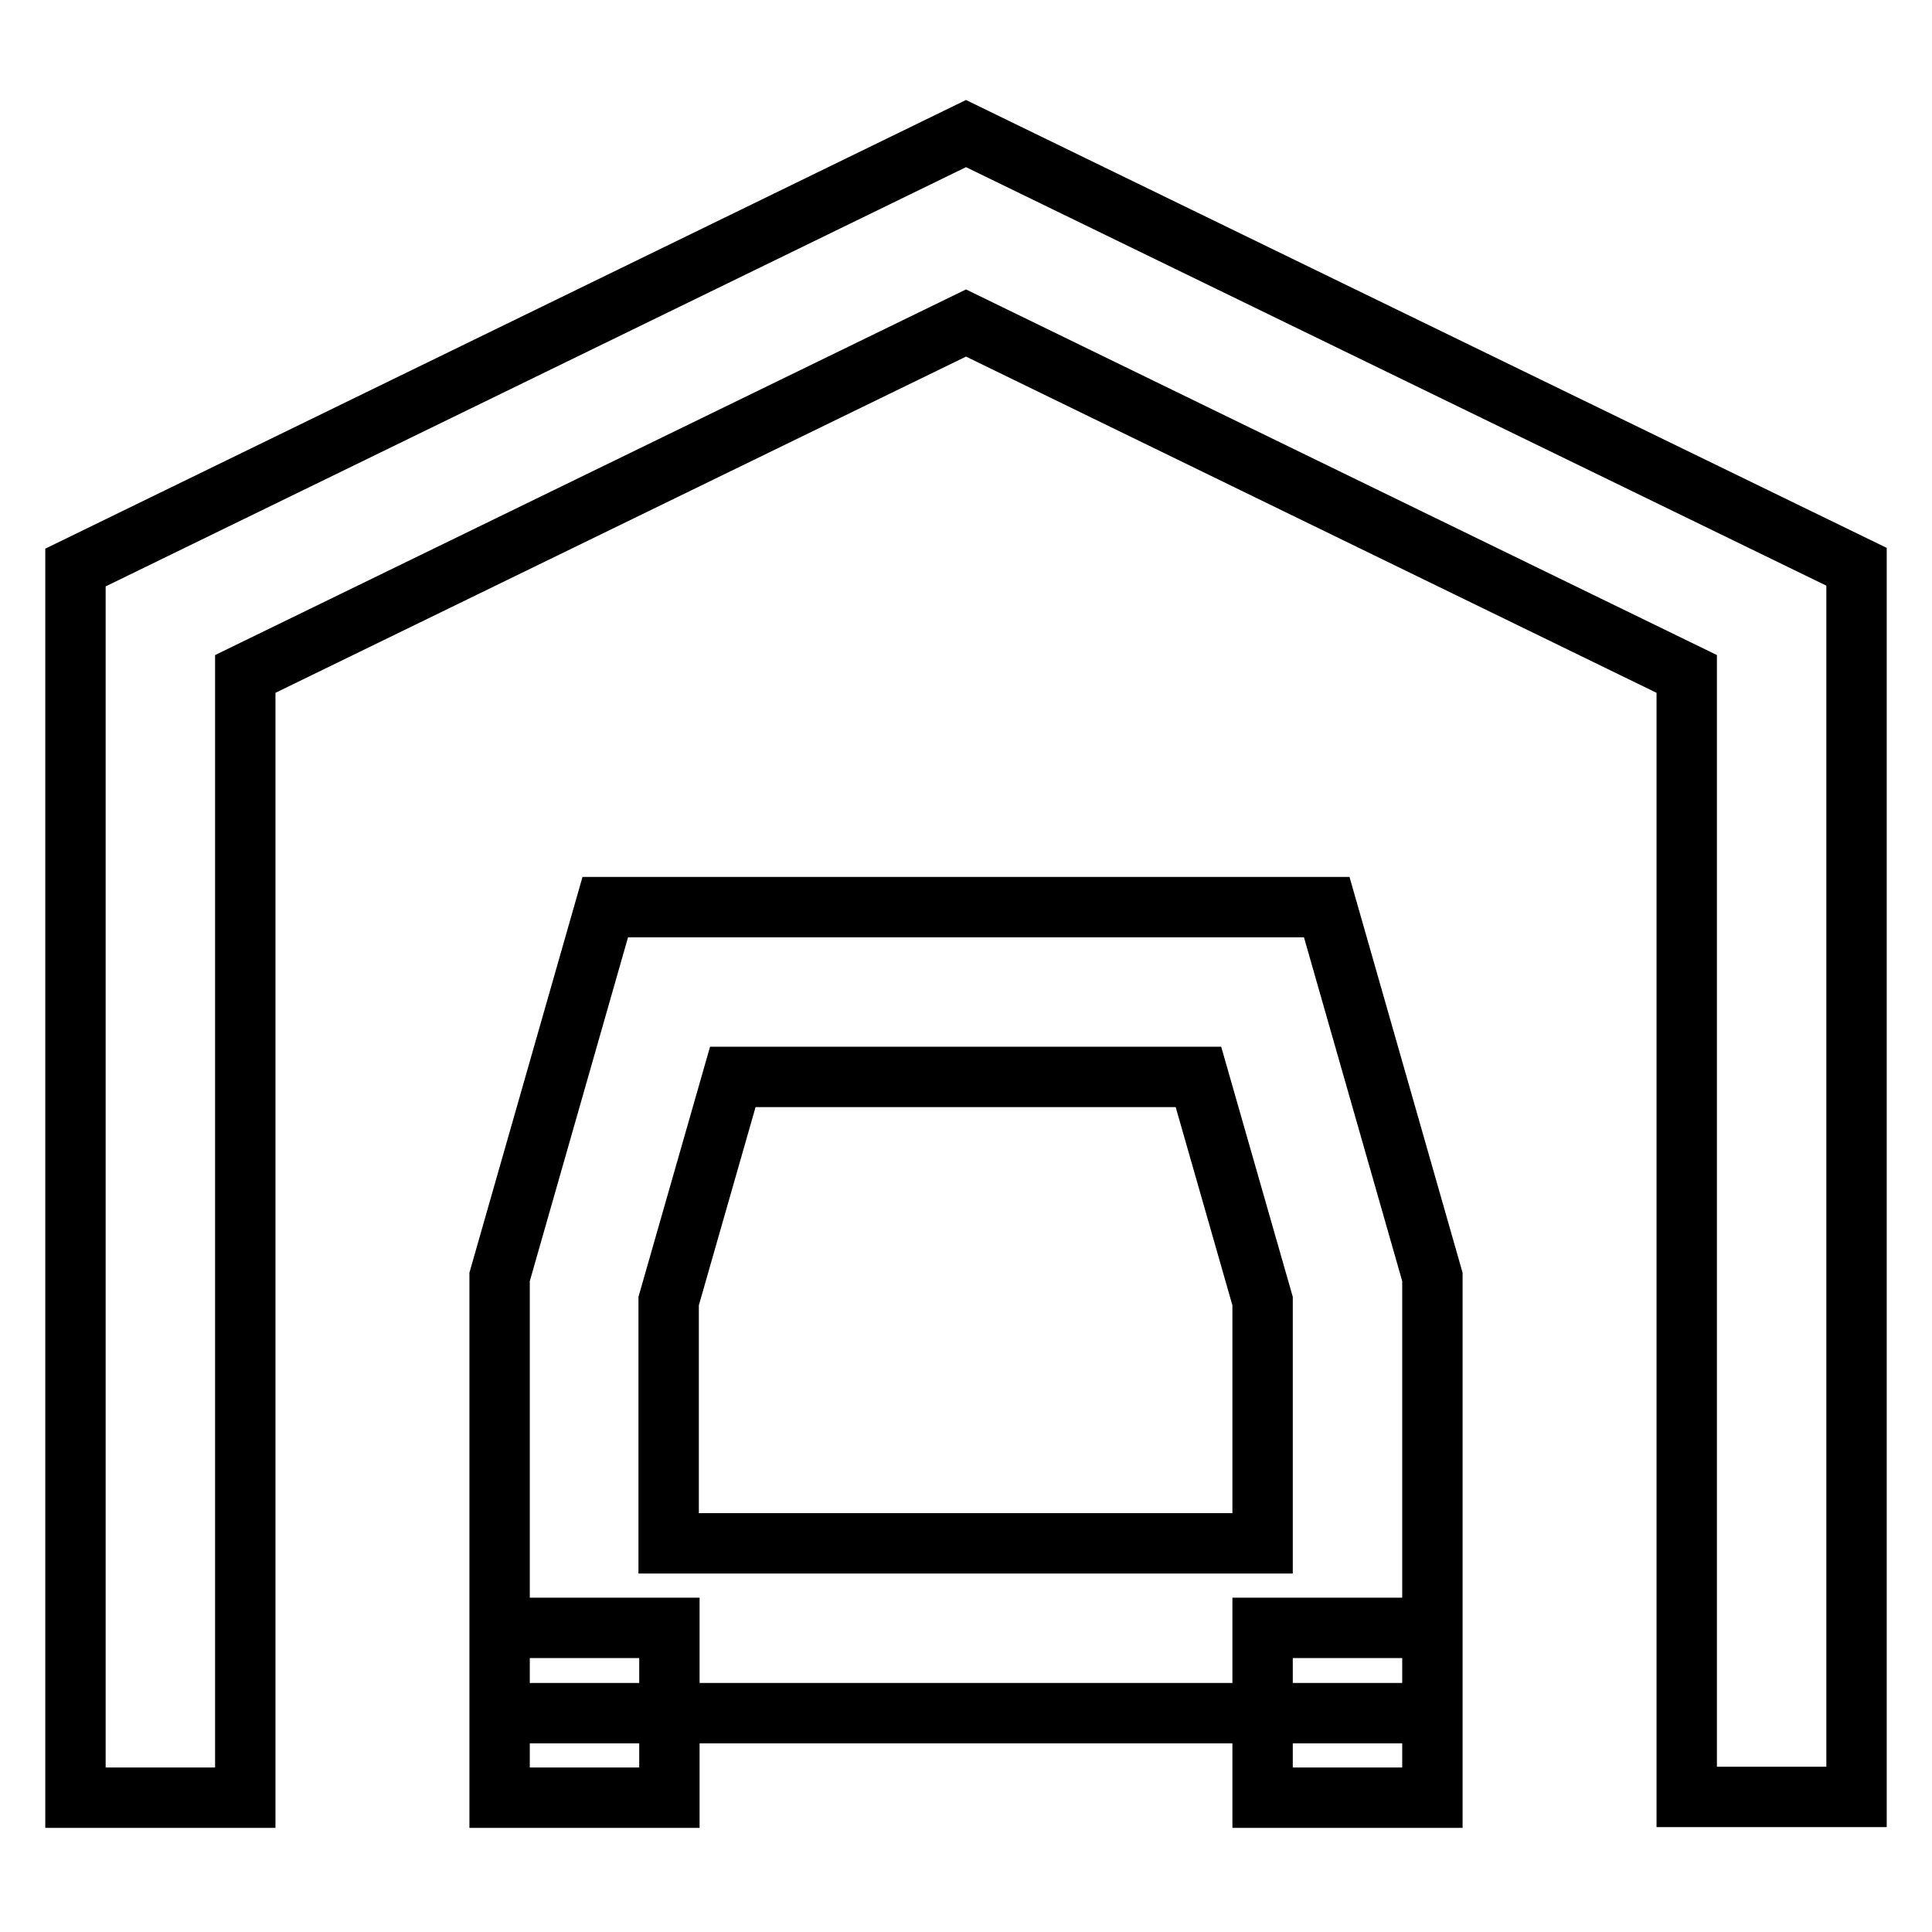
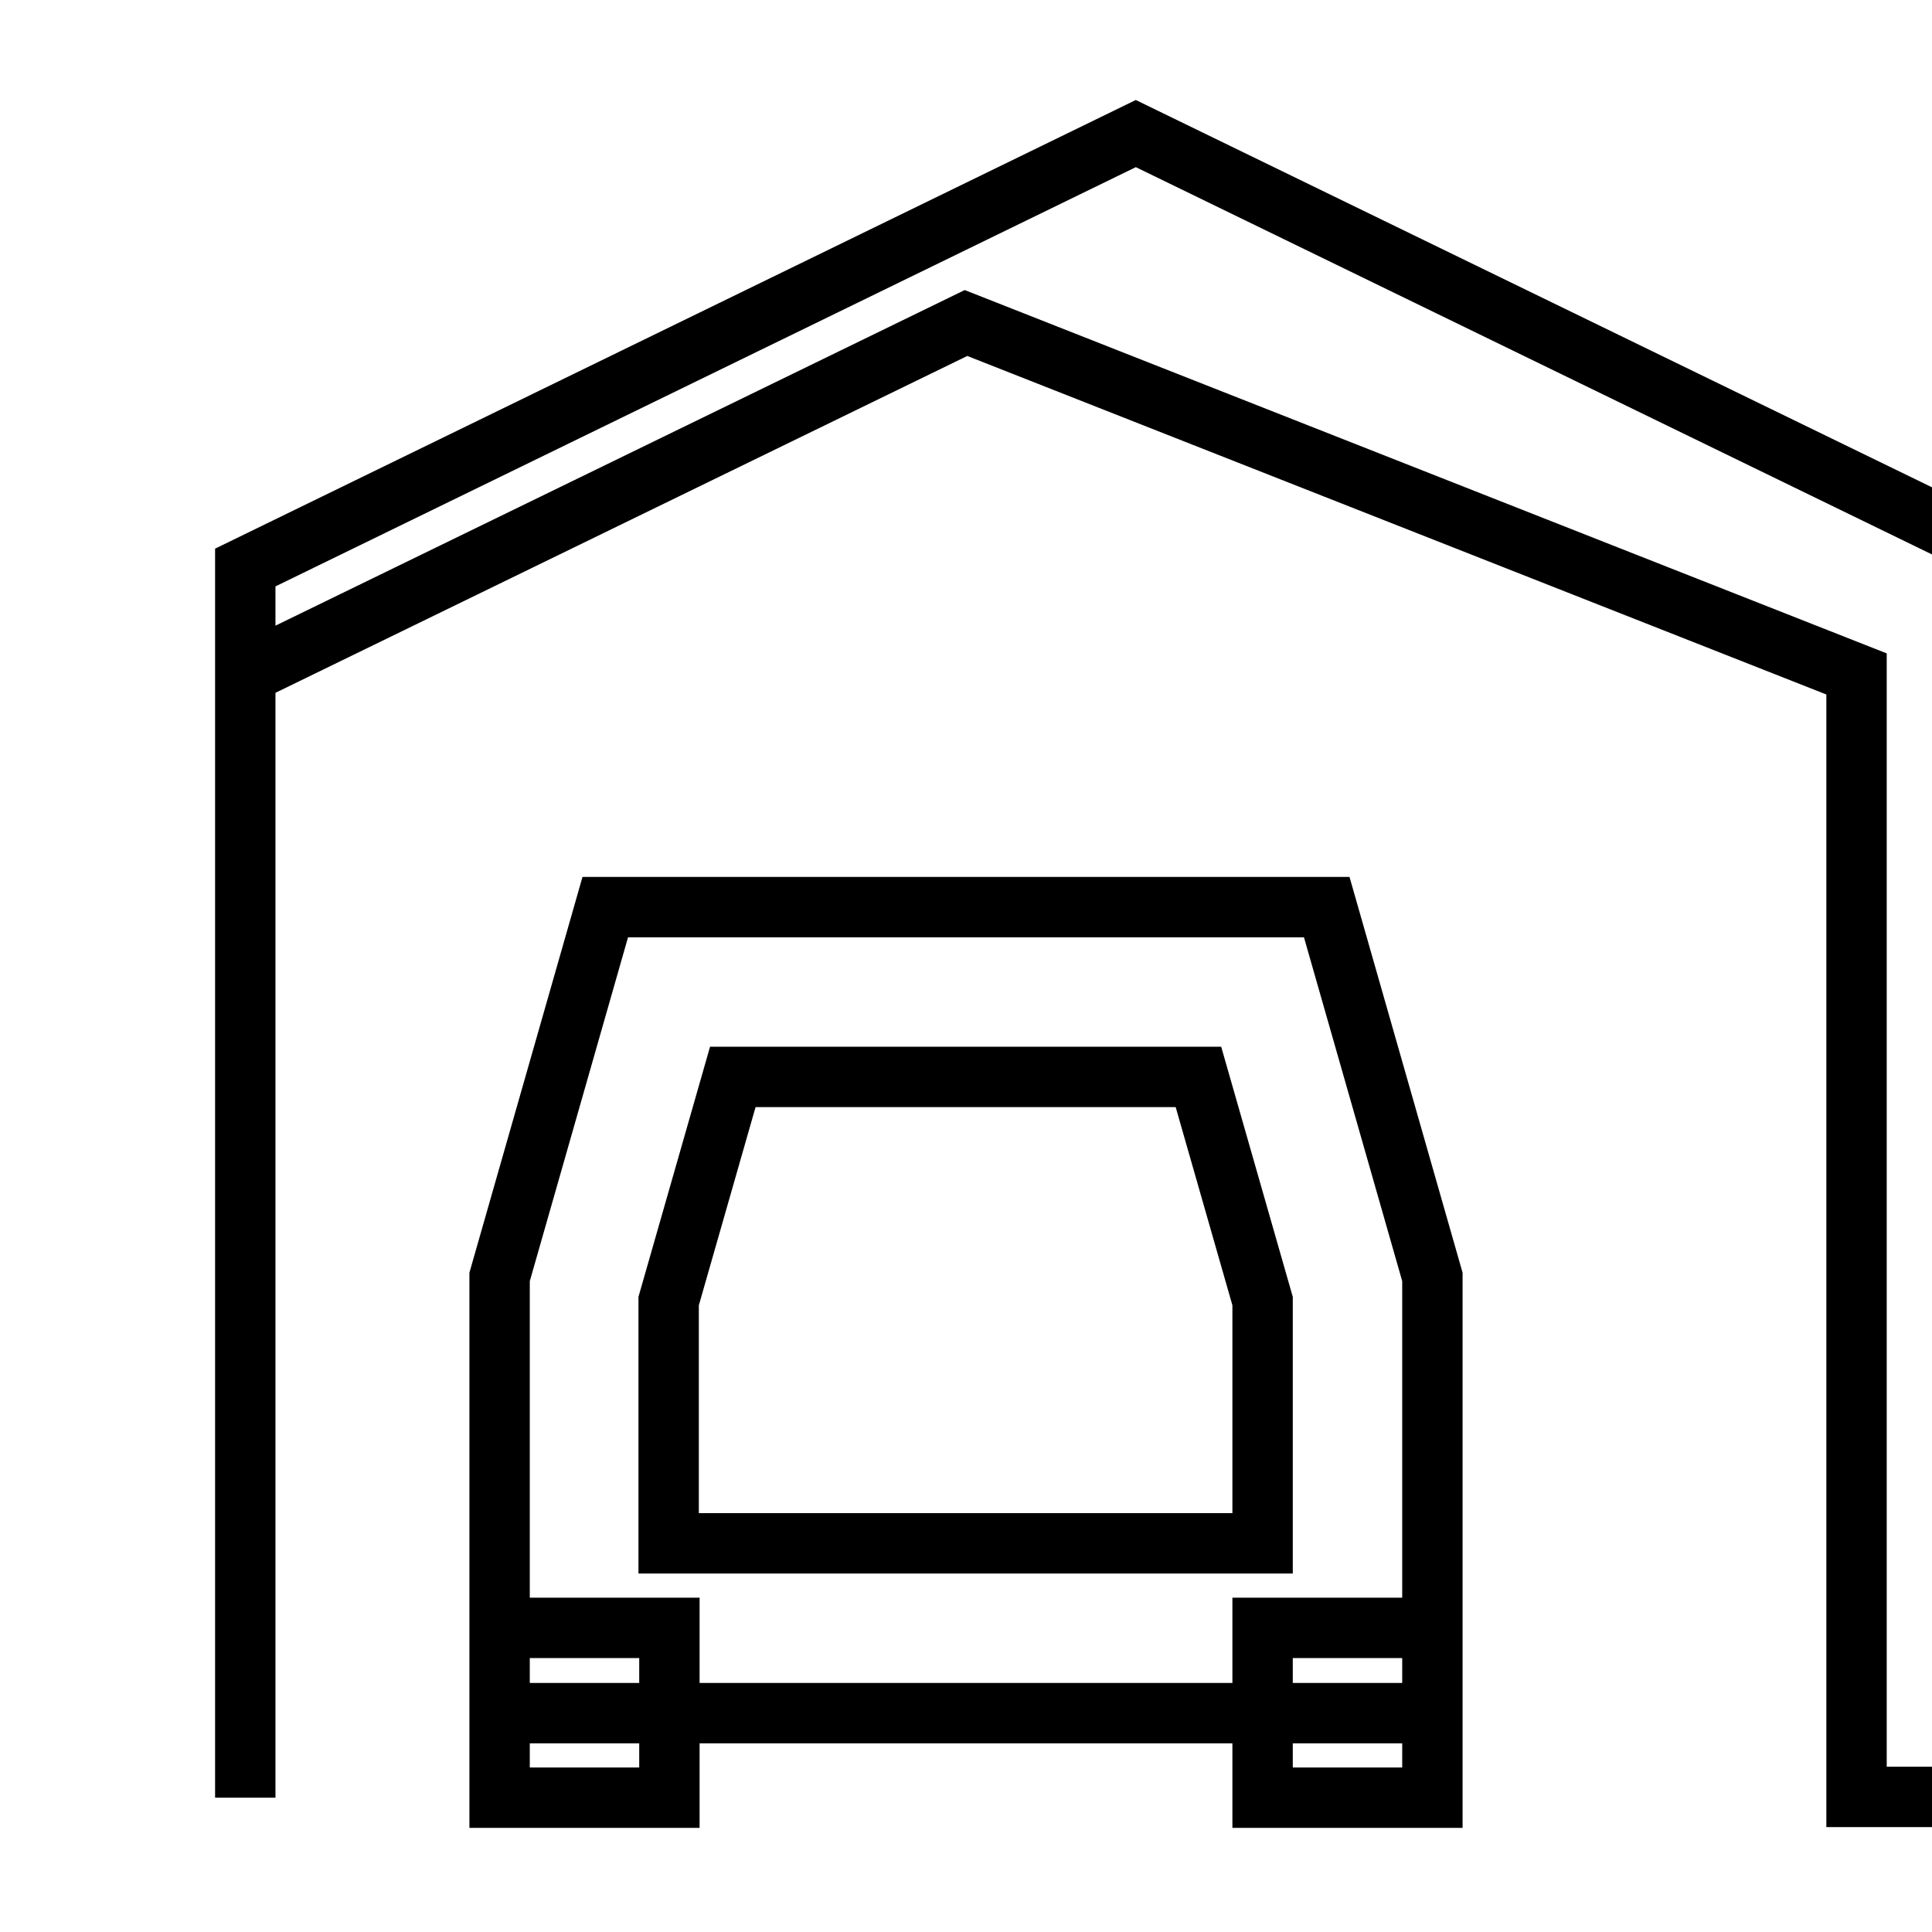
<svg xmlns="http://www.w3.org/2000/svg" version="1.1" x="0px" y="0px" viewBox="0 0 256 256" enable-background="new 0 0 256 256" xml:space="preserve">
  <g>
-     <path stroke-width="8" fill-opacity="0" stroke="#000000" d="M32.5,238.2H10v-163l118-57.5l118,57.4v163h-22.5V89.3L128,42.8L32.5,89.3V238.2z M97.1,142.7l-8.5,29.7 v32.1h78.7v-32.1l-8.5-29.7H97.1L97.1,142.7z M175.8,120.2l14,49V227H66.2v-57.8l14-49H175.8L175.8,120.2z M66.2,215.7h22.5v22.5 H66.2V215.7z M167.3,215.7h22.5v22.5h-22.5V215.7z" />
+     <path stroke-width="8" fill-opacity="0" stroke="#000000" d="M32.5,238.2v-163l118-57.5l118,57.4v163h-22.5V89.3L128,42.8L32.5,89.3V238.2z M97.1,142.7l-8.5,29.7 v32.1h78.7v-32.1l-8.5-29.7H97.1L97.1,142.7z M175.8,120.2l14,49V227H66.2v-57.8l14-49H175.8L175.8,120.2z M66.2,215.7h22.5v22.5 H66.2V215.7z M167.3,215.7h22.5v22.5h-22.5V215.7z" />
  </g>
</svg>